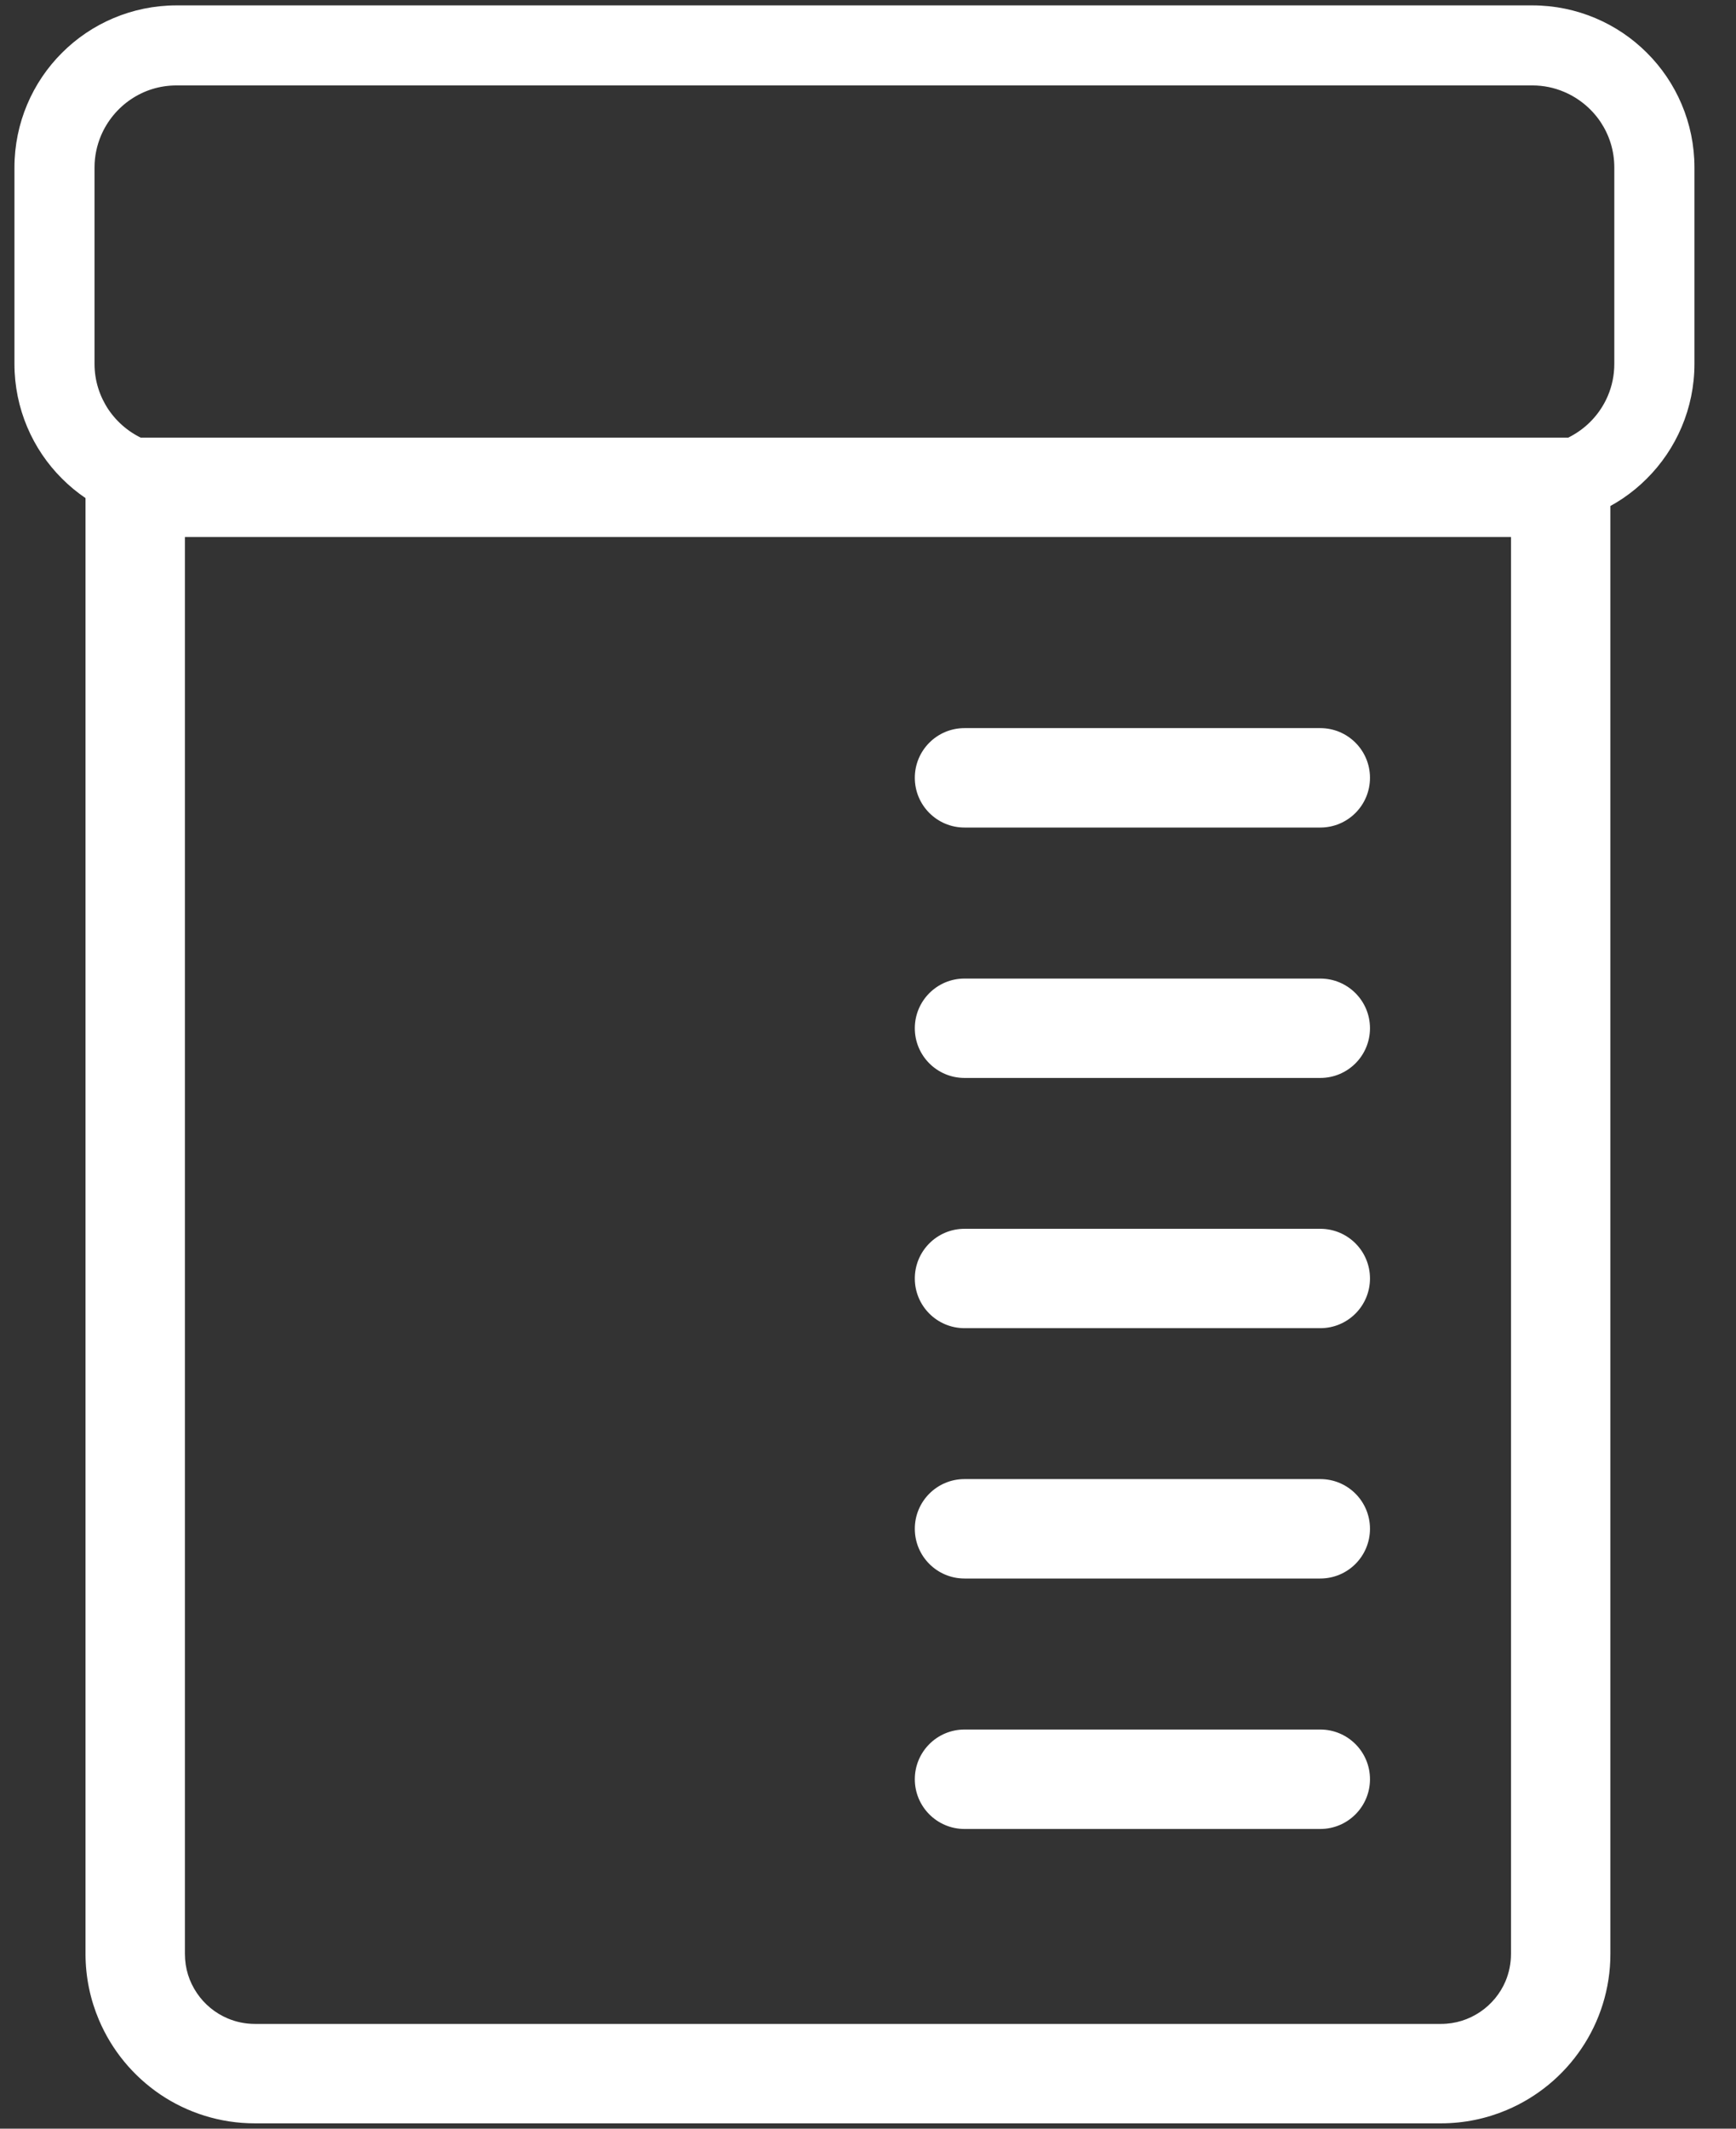
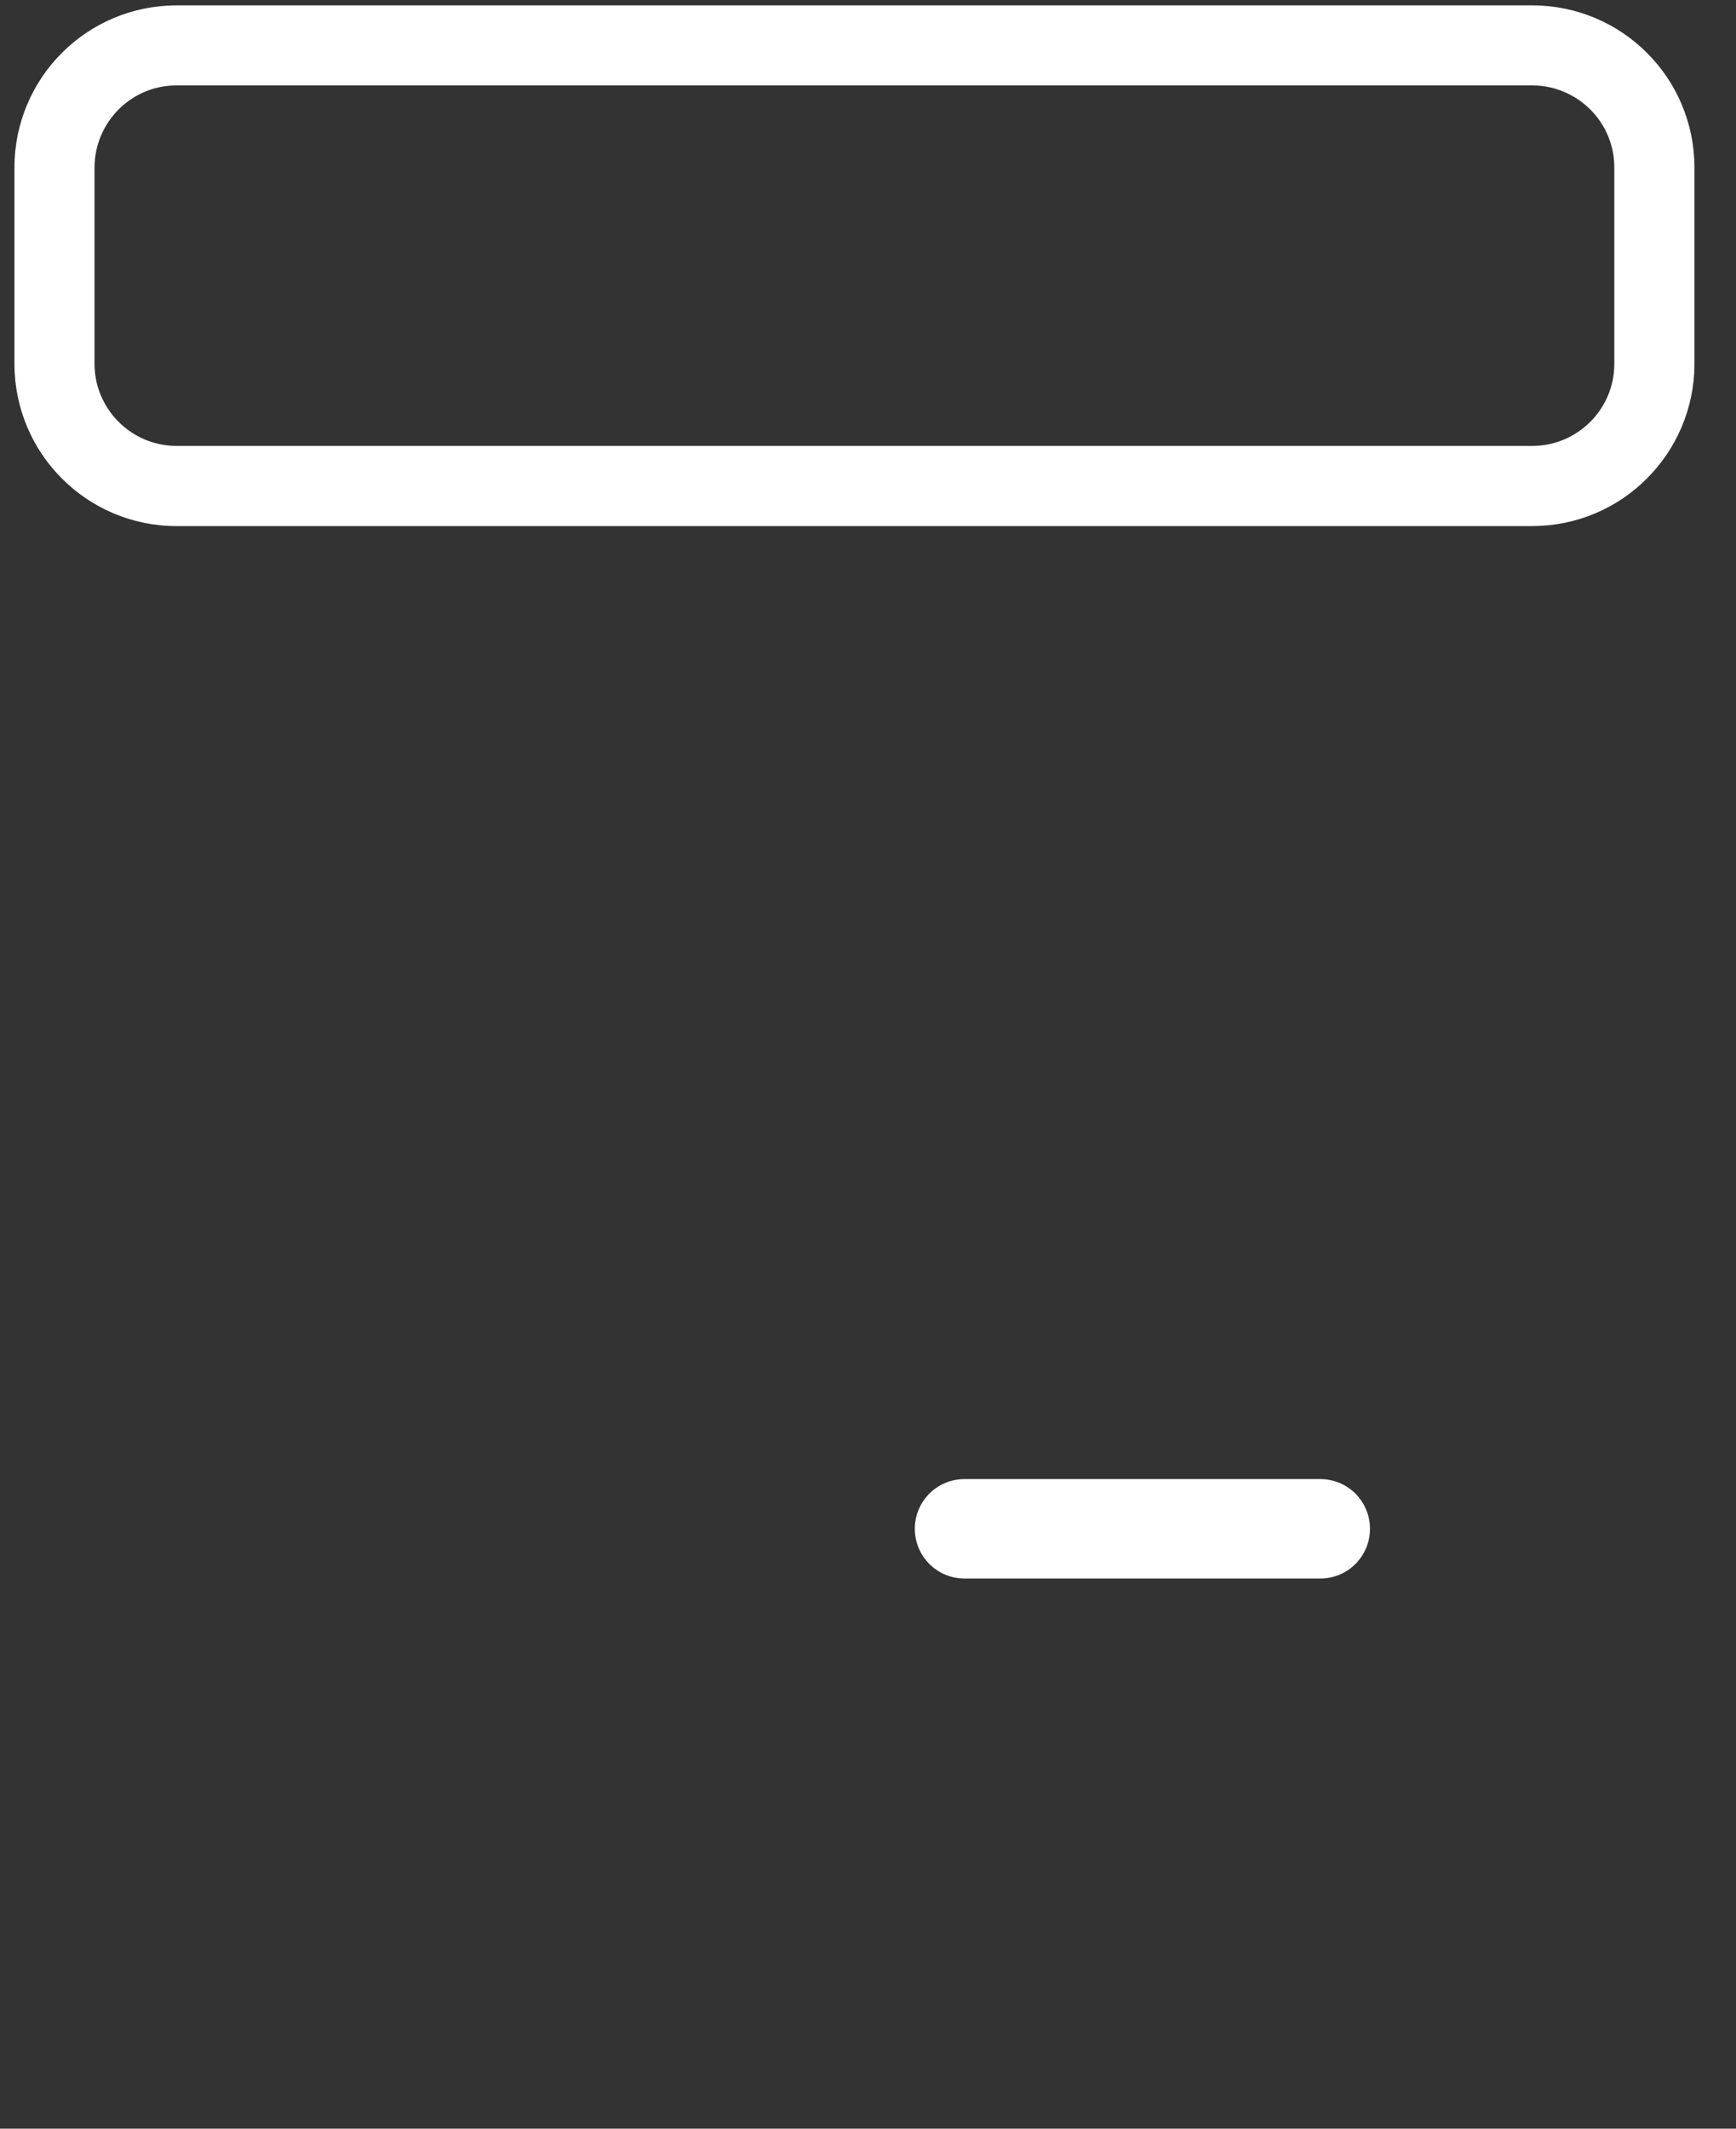
<svg xmlns="http://www.w3.org/2000/svg" width="31" height="38" viewBox="0 0 31 38" fill="none">
  <rect x="0" y="0" width="31" height="38" fill="#333333" stroke="none" />
  <g clip-path="url(#clip0_41_22442)">
    <path d="M27.362 8.675V7.96H3.154C2.949 7.96 2.759 7.919 2.584 7.845C2.322 7.734 2.097 7.547 1.938 7.313C1.781 7.078 1.688 6.801 1.688 6.495V2.99C1.688 2.786 1.73 2.596 1.804 2.42C1.915 2.159 2.101 1.933 2.335 1.775C2.57 1.616 2.847 1.525 3.154 1.525H27.362C27.566 1.525 27.757 1.566 27.932 1.641C28.194 1.752 28.419 1.938 28.578 2.172C28.735 2.407 28.827 2.684 28.827 2.99V6.495C28.827 6.699 28.786 6.89 28.712 7.065C28.601 7.327 28.415 7.552 28.18 7.71C27.945 7.869 27.668 7.96 27.362 7.96V9.391C28.16 9.391 28.888 9.066 29.409 8.542C29.932 8.021 30.258 7.292 30.258 6.495V2.99C30.258 2.193 29.933 1.464 29.409 0.943C28.888 0.421 28.16 0.096 27.362 0.096H3.154C2.356 0.096 1.627 0.421 1.106 0.944C0.583 1.465 0.258 2.194 0.258 2.991V6.496C0.258 7.293 0.583 8.022 1.106 8.543C1.627 9.066 2.356 9.392 3.154 9.392H27.362V8.676V8.675Z" fill="white" />
-     <path d="M25.731 37.017V36.13H4.553C4.378 36.13 4.216 36.095 4.066 36.032C3.843 35.938 3.65 35.779 3.515 35.578C3.379 35.377 3.302 35.141 3.302 34.879V9.587H26.982V34.879C26.982 35.054 26.947 35.216 26.885 35.366C26.791 35.589 26.631 35.782 26.43 35.917C26.229 36.052 25.993 36.13 25.731 36.13V37.905C26.146 37.905 26.547 37.82 26.909 37.666C27.454 37.435 27.914 37.053 28.24 36.57C28.566 36.089 28.758 35.501 28.757 34.878V7.812H1.527V34.879C1.527 35.294 1.612 35.694 1.766 36.057C1.996 36.601 2.379 37.062 2.86 37.388C3.342 37.714 3.93 37.906 4.553 37.905H25.731V37.017Z" fill="white" />
-     <path d="M17.223 14.773H23.577C24.067 14.773 24.464 14.376 24.464 13.885C24.464 13.395 24.067 12.998 23.577 12.998H17.223C16.733 12.998 16.336 13.395 16.336 13.885C16.336 14.376 16.733 14.773 17.223 14.773Z" fill="white" />
-     <path d="M17.223 19.243H23.577C24.067 19.243 24.464 18.846 24.464 18.356C24.464 17.866 24.067 17.469 23.577 17.469H17.223C16.733 17.469 16.336 17.866 16.336 18.356C16.336 18.846 16.733 19.243 17.223 19.243Z" fill="white" />
-     <path d="M17.223 23.71H23.577C24.067 23.71 24.464 23.313 24.464 22.823C24.464 22.333 24.067 21.936 23.577 21.936H17.223C16.733 21.936 16.336 22.333 16.336 22.823C16.336 23.313 16.733 23.71 17.223 23.71Z" fill="white" />
    <path d="M17.223 28.179H23.577C24.067 28.179 24.464 27.782 24.464 27.291C24.464 26.801 24.067 26.404 23.577 26.404H17.223C16.733 26.404 16.336 26.801 16.336 27.291C16.336 27.782 16.733 28.179 17.223 28.179Z" fill="white" />
-     <path d="M17.223 32.65H23.577C24.067 32.65 24.464 32.252 24.464 31.762C24.464 31.272 24.067 30.875 23.577 30.875H17.223C16.733 30.875 16.336 31.272 16.336 31.762C16.336 32.252 16.733 32.65 17.223 32.65Z" fill="white" />
  </g>
  <defs>
    <clipPath id="clip0_41_22442">
      <rect width="30" height="37.809" fill="white" transform="translate(0.258 0.096)" />
    </clipPath>
  </defs>
</svg>